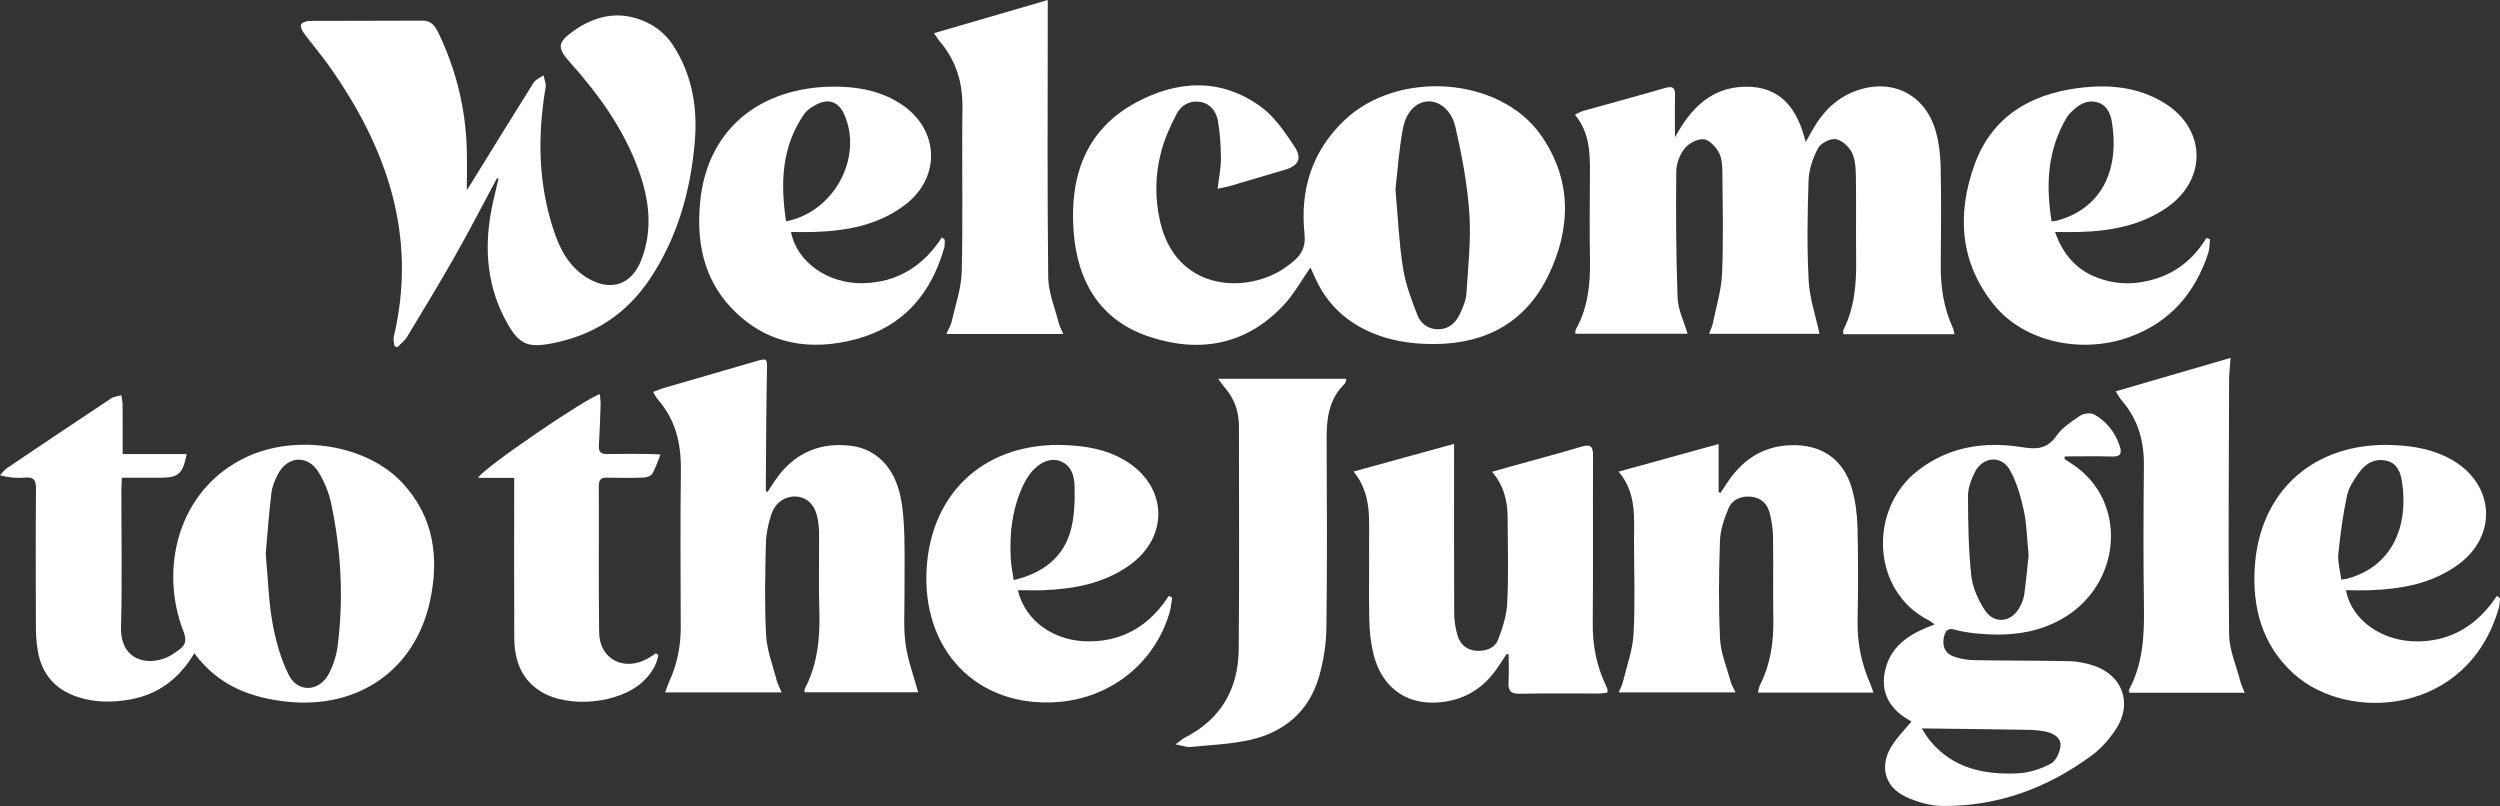
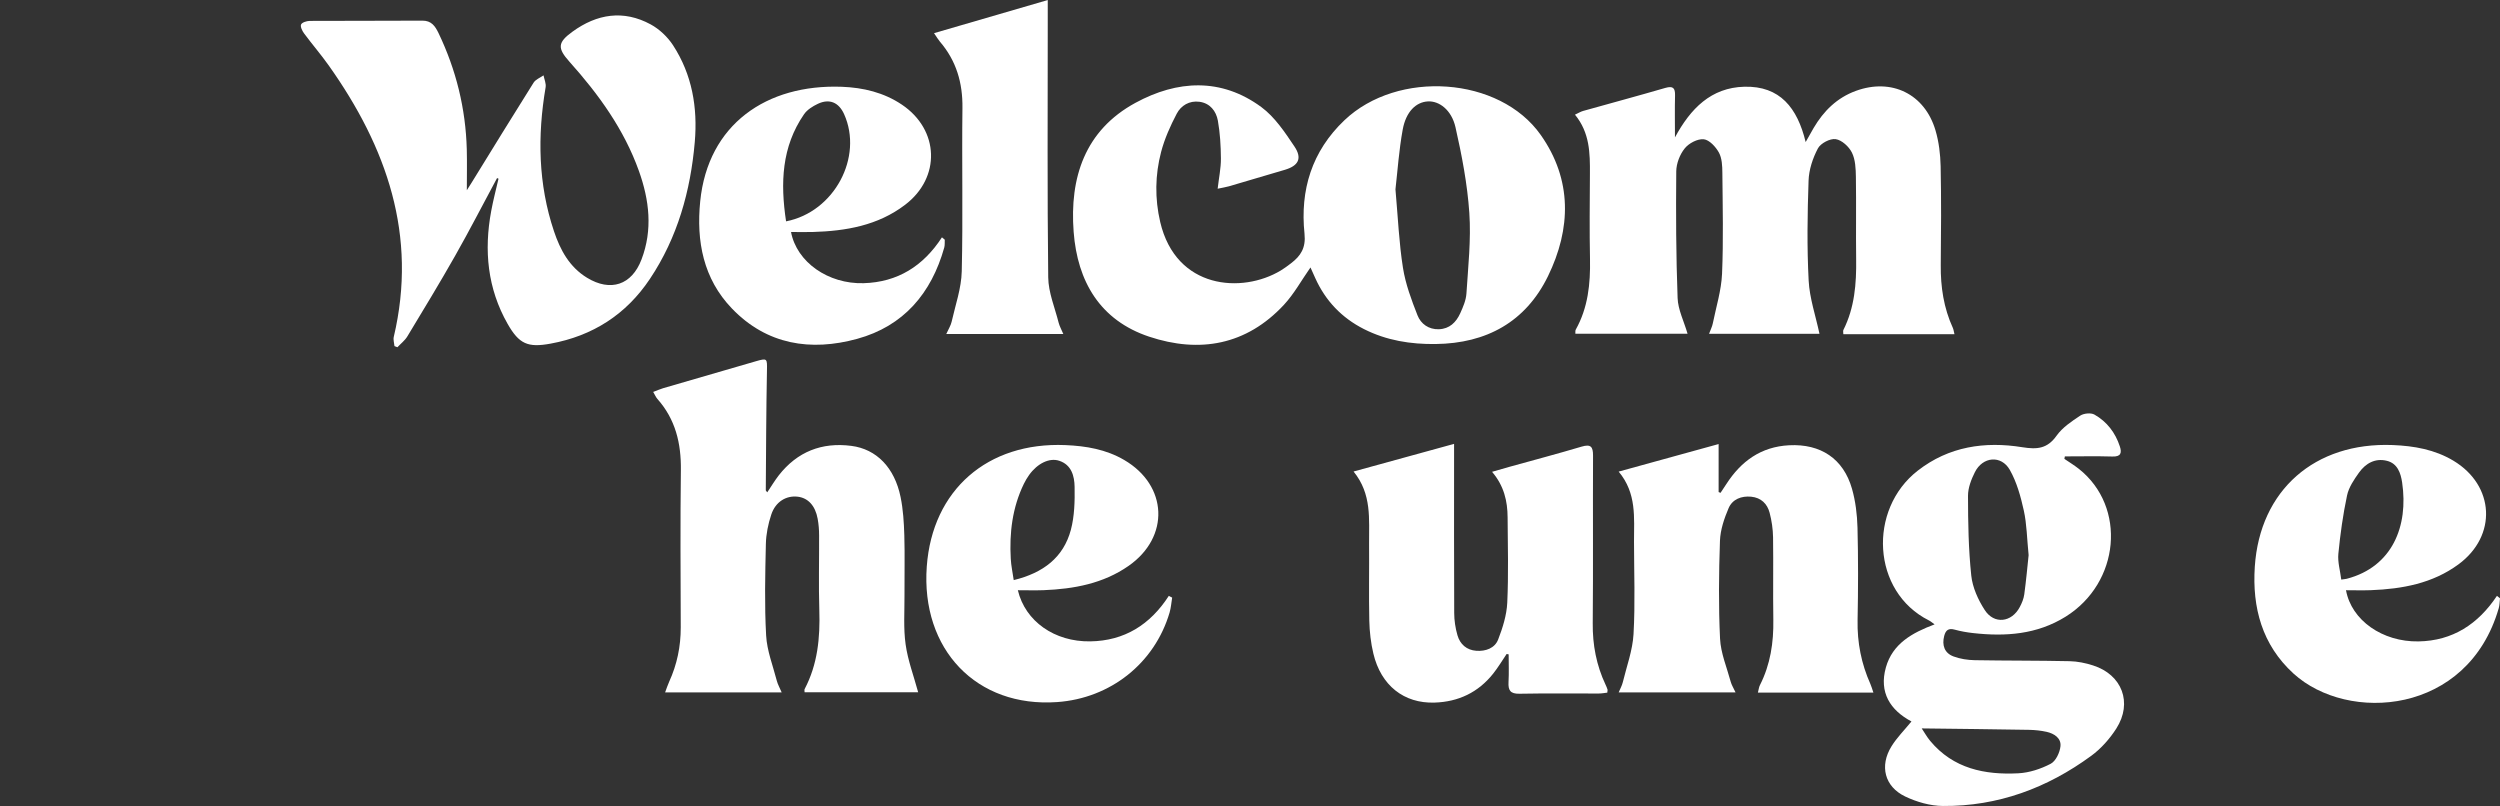
<svg xmlns="http://www.w3.org/2000/svg" id="a" width="575.33" height="185.49" viewBox="0 0 575.33 185.49">
  <rect x="0" y="0" width="575.33" height="185.49" fill="#333333" stroke="none" />
  <defs>
    <style>.b{fill:#fff;}</style>
  </defs>
  <path class="b" d="M354.57,31.05c-9.49-13.47-32.92-15.03-45.17-3.38-7.52,7.15-10.24,16.08-9.19,26.12,.34,3.25-.87,5.11-3.13,6.82-.76,.58-1.53,1.16-2.35,1.65-8.9,5.35-24.1,4.31-27.73-11.17-1.26-5.41-1.18-10.83,.21-16.13,.8-3.04,2.12-5.99,3.59-8.79,.99-1.89,2.91-3.05,5.21-2.75,2.47,.32,3.86,2.15,4.26,4.34,.51,2.87,.68,5.84,.7,8.76,.01,2.19-.46,4.37-.75,6.91,1.11-.24,1.88-.35,2.61-.56,4.3-1.25,8.59-2.52,12.88-3.8,3.1-.93,4.02-2.62,2.18-5.36-2.19-3.27-4.52-6.78-7.62-9.07-9.25-6.8-19.35-6.2-28.96-.98-11.66,6.34-15.18,17.22-14.23,29.7,.86,11.41,6.08,20.36,17.38,24.12,11.6,3.86,22.37,1.95,31-7.32,2.35-2.53,4.05-5.66,6.12-8.61,.34,.77,.72,1.62,1.11,2.47,2.36,5.22,6.09,9.13,11.21,11.72,5.19,2.62,10.75,3.51,16.51,3.43,11.66-.14,20.68-5.08,25.82-15.59,5.35-10.96,5.61-22.21-1.66-32.53Zm-17.1,36.53c-.1,1.54-.78,3.09-1.43,4.53-.94,2.06-2.46,3.58-4.91,3.66-2.35,.08-4.15-1.24-4.92-3.21-1.39-3.54-2.75-7.18-3.34-10.9-.91-5.73-1.15-11.56-1.73-18.09,.48-4.15,.8-9.01,1.67-13.76,.76-4.13,3.07-6.32,5.79-6.47,2.58-.15,5.44,1.94,6.35,5.93,1.47,6.49,2.74,13.11,3.19,19.74,.42,6.15-.28,12.39-.67,18.57Z" />
-   <path class="b" d="M92.43,110.95c-8.24-8.7-24.32-11.13-35.71-5.77-16.04,7.54-20.01,26.03-14.52,40.07,.88,2.23,.45,3.38-1.3,4.51-.53,.35-1.03,.76-1.59,1.07-4.72,2.66-11.67,1.57-11.46-6.56,.28-10.53,.07-21.08,.08-31.62,0-.84,.07-1.69,.12-2.71h8.86c4.15,0,5.18-.88,6.04-5.45h-14.72c0-3.99,.01-7.64-.02-11.29,0-.75-.19-1.49-.29-2.24-.8,.24-1.71,.3-2.37,.74-8,5.3-15.96,10.65-23.91,16.01-.64,.43-1.1,1.11-1.64,1.67,2.09,.56,3.92,.69,5.72,.53,1.99-.18,2.58,.51,2.56,2.52-.09,10.62-.06,21.25-.02,31.87,0,1.83,.13,3.68,.44,5.48,.89,5.25,3.9,8.81,8.97,10.55,4.04,1.38,8.18,1.38,12.32,.63,6.44-1.15,11.21-4.76,14.73-10.62,5.54,7.47,13,10.29,21.55,11.16,16.2,1.64,29.2-7.32,32.66-23.06,2.22-10.1,.92-19.65-6.5-27.49Zm-14.73,37.71c-.28,2.17-.99,4.4-1.99,6.35-2.19,4.21-7.18,4.5-9.27,.29-1.85-3.71-2.99-7.89-3.74-12-.88-4.85-1-9.83-1.55-15.87,.35-3.94,.71-8.94,1.3-13.93,.18-1.54,.83-3.09,1.57-4.48,2.18-4.07,6.75-4.39,9.22-.47,1.42,2.25,2.47,4.88,3.01,7.48,2.26,10.78,2.86,21.68,1.45,32.63Z" />
  <path class="b" d="M449.78,76.91h-25.57c0-.4-.1-.74,.01-.97,2.59-5.16,3.02-10.68,2.94-16.32-.08-6.31,.04-12.62-.06-18.92-.03-1.89-.11-3.97-.92-5.59-.68-1.37-2.33-2.89-3.74-3.09-1.28-.19-3.46,.96-4.08,2.13-1.19,2.25-2.07,4.91-2.15,7.43-.27,7.66-.38,15.34,.02,22.99,.21,4.06,1.6,8.06,2.49,12.25h-25.41c.34-.93,.71-1.64,.86-2.39,.77-3.8,1.96-7.6,2.13-11.43,.33-7.73,.14-15.49,.07-23.23-.01-1.57-.08-3.34-.79-4.65-.73-1.33-2.21-2.94-3.5-3.07-1.42-.14-3.43,.92-4.37,2.1-1.13,1.4-1.93,3.48-1.95,5.27-.09,9.72-.05,19.45,.31,29.17,.1,2.69,1.45,5.32,2.29,8.21h-25.82c.03-.35-.05-.7,.09-.94,2.83-5.06,3.39-10.54,3.28-16.22-.13-6.54-.06-13.09-.02-19.64,.03-4.75-.02-9.45-3.44-13.61,.78-.36,1.29-.69,1.85-.85,6.31-1.77,12.64-3.47,18.92-5.3,1.8-.52,2.3,0,2.26,1.74-.08,3.06-.02,6.13-.02,9.64,3.58-6.62,8.29-11.46,15.97-11.66,8.19-.21,12.2,4.85,14.11,12.73,.79-1.39,1.3-2.33,1.84-3.25,2.3-3.9,5.36-6.93,9.7-8.52,8.2-3.01,15.86,.68,18.34,9.09,.78,2.64,1.12,5.49,1.18,8.25,.16,7.58,.11,15.17,.03,22.75-.05,5.02,.68,9.86,2.78,14.45,.16,.35,.2,.74,.37,1.44Z" />
  <path class="b" d="M114.39,40.98c-3.21,5.97-6.31,12-9.65,17.89-3.54,6.25-7.28,12.39-10.99,18.54-.57,.95-1.52,1.67-2.29,2.5l-.68-.26c-.06-.71-.32-1.47-.16-2.13,5.51-23.32-1.61-43.62-14.95-62.43-1.8-2.54-3.84-4.9-5.7-7.41-.43-.58-.9-1.56-.68-2.05,.22-.48,1.29-.81,1.99-.82,8.64-.05,17.28,0,25.92-.06,2.1-.02,2.96,1.3,3.71,2.85,4.06,8.47,6.26,17.4,6.51,26.79,.08,3.08,.01,6.16,.01,9.39,.38-.6,.75-1.16,1.1-1.74,4.74-7.68,9.45-15.37,14.26-23.01,.47-.75,1.51-1.14,2.29-1.69,.18,.92,.63,1.89,.48,2.76-1.9,11.2-1.71,22.28,1.93,33.13,1.44,4.3,3.54,8.22,7.62,10.7,5.39,3.28,10.28,1.68,12.52-4.22,2.61-6.85,1.8-13.66-.6-20.37-3.42-9.56-9.26-17.63-15.97-25.12-2.81-3.14-2.76-4.43,.67-6.92,5.65-4.11,11.74-5.08,18-1.69,2.01,1.09,3.9,2.88,5.16,4.81,4.39,6.75,5.68,14.33,5,22.25-.98,11.3-3.97,22-10.33,31.52-5.46,8.18-13.15,13.11-22.85,14.89-5.23,.96-7.24,.11-9.89-4.54-4.64-8.15-5.47-16.9-3.78-25.98,.46-2.5,1.11-4.96,1.68-7.43l-.35-.16Z" />
  <path class="b" d="M481.69,153.14c-1.73-.56-3.59-.94-5.4-.98-7.27-.16-14.55-.1-21.83-.23-1.64-.03-3.36-.29-4.89-.86-2.08-.77-2.7-2.57-2.15-4.71,.35-1.34,.99-1.85,2.41-1.46,1.38,.38,2.81,.63,4.24,.79,7.46,.84,14.7,.33,21.29-3.77,12.52-7.8,14.09-25.29,3.04-34.03-1.05-.83-2.21-1.53-3.32-2.29,.04-.19,.07-.38,.11-.57,3.65,0,7.29-.08,10.93,.03,1.96,.07,2.22-.83,1.72-2.34-1.03-3.15-2.98-5.69-5.84-7.31-.81-.46-2.45-.3-3.27,.24-1.98,1.31-4.1,2.73-5.44,4.61-2.13,3-4.46,3.21-7.88,2.66-8.63-1.39-16.9-.19-24.07,5.39-11.51,8.95-10.59,27.88,2.57,34.47,.4,.2,.74,.51,1.3,.91-5.17,1.94-9.67,4.44-11.21,9.91-1.61,5.76,1,9.83,5.89,12.43-1.64,2.01-3.36,3.72-4.6,5.73-2.78,4.49-1.6,9.25,3.14,11.53,2.65,1.27,5.78,2.17,8.7,2.19,12.65,.1,24-4.12,34.13-11.54,2.26-1.65,4.26-3.92,5.78-6.29,3.78-5.93,1.32-12.38-5.35-14.51Zm-27.21-44.47c1.8-3.6,6.06-4,8.04-.54,1.61,2.84,2.52,6.17,3.23,9.39,.68,3.09,.71,6.33,1.1,10.24-.27,2.55-.56,5.79-1,9.02-.13,1-.55,2.01-1.03,2.91-1.87,3.57-5.91,4.06-8.08,.68-1.52-2.35-2.8-5.18-3.09-7.92-.64-6.07-.74-12.21-.75-18.33-.01-1.83,.74-3.78,1.58-5.45Zm17.45,67.1c-2.26,1.18-4.91,2.06-7.44,2.19-7.74,.4-14.97-1.07-20.28-7.44-.8-.96-1.4-2.07-1.96-2.89,8.35,.1,16.54,.19,24.72,.33,1.35,.03,2.71,.17,4.02,.46,1.76,.39,3.39,1.47,3.19,3.32-.15,1.45-1.08,3.42-2.25,4.03Z" />
-   <path class="b" d="M150.31,90.2c.88-.33,1.59-.65,2.32-.87,7.13-2.08,14.27-4.16,21.41-6.22,2.56-.74,2.51-.58,2.46,2.17-.18,9.18-.2,18.35-.27,27.53,0,.12,.16,.23,.34,.49,.9-1.34,1.7-2.68,2.65-3.91,4.26-5.44,9.9-7.66,16.7-6.78,5.79,.74,9.95,5.01,11.33,11.77,.59,2.87,.77,5.85,.86,8.79,.14,4.63,.01,9.26,.04,13.89,.02,3.75-.26,7.55,.26,11.23,.51,3.66,1.85,7.21,2.89,11.03h-26.14c0-.29-.08-.56,.01-.74,3-5.7,3.58-11.81,3.38-18.14-.18-5.74-.02-11.5-.05-17.24,0-1.27-.1-2.56-.33-3.81-.55-3.04-2.23-4.82-4.63-5.09-2.62-.29-5.06,1.16-6.04,4.1-.72,2.16-1.2,4.5-1.25,6.77-.16,7.02-.33,14.07,.06,21.07,.19,3.5,1.56,6.95,2.45,10.4,.21,.82,.65,1.59,1.13,2.71h-26.83c.34-.91,.59-1.7,.93-2.45,1.82-3.98,2.68-8.15,2.67-12.54-.04-12.06-.12-24.11,.03-36.17,.08-6.16-1.24-11.7-5.41-16.39-.35-.39-.55-.92-.97-1.62Z" />
+   <path class="b" d="M150.31,90.2c.88-.33,1.59-.65,2.32-.87,7.13-2.08,14.27-4.16,21.41-6.22,2.56-.74,2.51-.58,2.46,2.17-.18,9.18-.2,18.35-.27,27.53,0,.12,.16,.23,.34,.49,.9-1.34,1.7-2.68,2.65-3.91,4.26-5.44,9.9-7.66,16.7-6.78,5.79,.74,9.95,5.01,11.33,11.77,.59,2.87,.77,5.85,.86,8.79,.14,4.63,.01,9.26,.04,13.89,.02,3.75-.26,7.55,.26,11.23,.51,3.66,1.85,7.21,2.89,11.03h-26.14c0-.29-.08-.56,.01-.74,3-5.7,3.58-11.81,3.38-18.14-.18-5.74-.02-11.5-.05-17.24,0-1.27-.1-2.56-.33-3.81-.55-3.04-2.23-4.82-4.63-5.09-2.62-.29-5.06,1.16-6.04,4.1-.72,2.16-1.2,4.5-1.25,6.77-.16,7.02-.33,14.07,.06,21.07,.19,3.5,1.56,6.95,2.45,10.4,.21,.82,.65,1.59,1.13,2.71h-26.83c.34-.91,.59-1.7,.93-2.45,1.82-3.98,2.68-8.15,2.67-12.54-.04-12.06-.12-24.11,.03-36.17,.08-6.16-1.24-11.7-5.41-16.39-.35-.39-.55-.92-.97-1.62" />
  <path class="b" d="M372.51,108.53c7.89-2.17,15.29-4.22,23-6.34v11.05l.44,.18c.44-.67,.89-1.34,1.33-2.01,3.4-5.27,7.98-8.61,14.47-8.94,7.23-.37,12.47,3.08,14.45,10,.82,2.88,1.19,5.95,1.27,8.95,.18,7.1,.16,14.21,.02,21.32-.1,5.13,.86,9.99,2.94,14.65,.25,.56,.41,1.15,.7,2h-26.58c.19-.7,.23-1.26,.47-1.72,2.41-4.75,3.17-9.81,3.08-15.09-.1-6.31,.03-12.62-.06-18.92-.03-1.89-.31-3.82-.79-5.65-.54-2.08-1.97-3.47-4.22-3.7-2.27-.23-4.34,.58-5.22,2.63-1.01,2.37-1.9,4.98-1.99,7.52-.26,7.5-.34,15.02,.02,22.51,.16,3.34,1.56,6.62,2.45,9.91,.2,.74,.63,1.42,1.12,2.47h-26.9c.35-.84,.76-1.56,.95-2.34,.89-3.68,2.26-7.35,2.47-11.08,.4-7.08,.12-14.21,.11-21.31-.01-5.47,.66-11.07-3.53-16.09Z" />
  <path class="b" d="M346.72,150.51c-1.02,1.51-1.96,3.09-3.09,4.51-3.44,4.33-8.01,6.5-13.51,6.67-7.03,.22-12.31-3.94-14.06-11.26-.59-2.46-.88-5.04-.94-7.58-.13-5.9,0-11.81-.05-17.72-.05-5.62,.68-11.4-3.57-16.62,7.88-2.17,15.32-4.21,23.13-6.36v3.19c0,11.9-.03,23.79,.03,35.69,0,1.73,.27,3.51,.75,5.17,.6,2.07,2.11,3.41,4.35,3.57,2.15,.15,4.24-.6,5.01-2.59,1.05-2.7,1.96-5.61,2.1-8.47,.3-6.53,.13-13.09,.08-19.63-.02-3.73-.81-7.26-3.58-10.5,1.58-.46,2.77-.81,3.97-1.14,5.54-1.54,11.11-3.01,16.62-4.65,2.13-.64,2.66,0,2.65,2.07-.06,12.85,.05,25.71-.07,38.56-.05,4.98,.84,9.67,2.95,14.15,.17,.36,.33,.73,.45,1.11,.05,.13-.02,.3-.05,.72-.63,.07-1.3,.2-1.98,.2-6.08,.02-12.16-.07-18.23,.05-2.12,.04-2.62-.79-2.52-2.68,.12-2.12,.03-4.26,.03-6.38l-.47-.09Z" />
  <path class="b" d="M216.77,54.62c-4.29,6.61-10.21,10.33-18.03,10.55-8.13,.23-15.39-4.84-16.7-11.78,1.68,0,3.33,.04,4.98,0,7.63-.22,15-1.48,21.26-6.25,8.27-6.27,7.9-17.24-.7-23.04-4.18-2.82-8.92-3.94-13.85-4.13-17.31-.64-30.81,8.63-32.59,26.36-.92,9.16,.7,17.82,7.32,24.69,8.02,8.33,18.12,9.89,28.8,6.96,10.66-2.92,17.08-10.46,20.04-21,.16-.57,.09-1.21,.12-1.82-.21-.18-.43-.36-.65-.54Zm-31.74-28.32c.72-1.05,2-1.85,3.19-2.41,2.68-1.26,4.82-.32,6.04,2.39,4.42,9.83-2.21,22.48-13.36,24.66-1.33-8.83-1.03-17.14,4.13-24.64Z" />
-   <path class="b" d="M507.78,54.76c-2.66,4.33-6.24,7.51-11.01,9.16-4.69,1.63-9.43,1.76-14.1-.01-4.87-1.83-7.92-5.39-9.74-10.52,2.13,0,3.8,.04,5.47,0,7.31-.21,14.36-1.45,20.47-5.77,9.09-6.44,8.78-17.93-.66-23.84-6.19-3.87-13.08-4.43-20.14-3.49-11.16,1.49-19.77,6.79-23.68,17.64-4.1,11.39-3.38,22.58,4.59,32.34,6.81,8.34,19.91,11.31,31.04,7.3,9.3-3.35,15.15-10.08,18.17-19.36,.32-.99,.28-2.1,.4-3.15l-.81-.3Zm-32.08-27.85c.32-.53,.81-.97,1.27-1.42,1.56-1.52,3.37-2.55,5.59-1.97,2.23,.58,3.1,2.47,3.44,4.49,1.69,9.95-1.49,19.73-12.64,22.77-.29,.08-.6,.08-1.22,.17-1.36-8.48-.96-16.54,3.56-24.04Z" />
  <path class="b" d="M268.98,137.13c-4.28,6.63-10.22,10.36-18.1,10.47-8.18,.12-14.94-4.61-16.64-11.77,2.11,0,4.02,.06,5.93-.01,6.97-.28,13.7-1.51,19.55-5.59,9.54-6.65,9.03-18.51-1-24.37-4.18-2.45-8.78-3.23-13.56-3.43-17.91-.74-30.59,10.33-31.88,27.91-1.4,19.14,11.48,32.55,30.01,31.23,12.27-.87,22.43-8.94,25.87-20.61,.32-1.1,.4-2.28,.59-3.43-.25-.13-.51-.27-.77-.4Zm-36.37-8.53c-.34-5.97,.36-11.79,3.01-17.25,.35-.71,.76-1.41,1.22-2.05,1.89-2.64,4.66-4.02,6.93-3.26,2.83,.94,3.49,3.53,3.53,5.98,.06,3.31-.02,6.75-.86,9.92-1.71,6.35-6.34,9.9-13.15,11.56-.26-1.8-.6-3.34-.68-4.9Z" />
  <path class="b" d="M574.63,137.12c-4.34,6.53-10.21,10.35-18.05,10.49-8.3,.14-15.44-4.86-16.69-11.78,1.93,0,3.83,.06,5.73-.01,7.22-.28,14.18-1.55,20.15-5.94,8.94-6.57,8.35-18.13-1.15-23.85-4.3-2.58-9.05-3.41-13.99-3.61-17.89-.7-30.58,10.36-31.73,28.02-.61,9.39,1.67,17.95,8.9,24.56,12.52,11.42,40.12,9.6,47.24-15.03,.21-.73,.2-1.52,.29-2.28-.23-.19-.47-.38-.7-.57Zm-36.5-9.67c.44-4.5,1.06-9,2-13.42,.39-1.87,1.6-3.65,2.74-5.25,1.53-2.15,3.74-3.41,6.44-2.73,2.45,.61,3.18,2.84,3.5,5,1.48,10.01-2.24,19.39-12.73,22.14-.29,.07-.6,.09-1.28,.19-.25-2.05-.85-4.03-.67-5.93Z" />
-   <path class="b" d="M280.34,87.18h29.51c-.18,.57-.19,.94-.38,1.13-3.59,3.46-4.19,7.85-4.17,12.55,.07,14.53,.14,29.07-.05,43.6-.05,3.78-.66,7.66-1.71,11.3-2.25,7.8-7.79,12.6-15.55,14.44-4.55,1.07-9.31,1.23-13.99,1.7-.88,.09-1.8-.29-3.48-.59,1.13-.83,1.6-1.29,2.16-1.57,8.34-4.23,12.3-11.24,12.39-20.33,.16-17.09,.05-34.18,.05-51.27,0-3.41-1.04-6.43-3.31-9.01-.41-.46-.74-.98-1.46-1.94Z" />
-   <path class="b" d="M516.58,159.42h-26.53c-.07-.35-.18-.54-.12-.64,3.22-5.98,3.56-12.44,3.46-19.06-.16-10.85-.12-21.71-.01-32.57,.06-5.67-1.37-10.71-5.14-15.03-.41-.47-.69-1.04-1.35-2.06,8.84-2.57,17.4-5.07,26.44-7.7-.14,2.08-.34,3.64-.34,5.19-.06,19.47-.22,38.95,0,58.42,.04,3.63,1.66,7.24,2.59,10.86,.19,.75,.56,1.46,1,2.58Z" />
  <path class="b" d="M241.12,0c0,2.25,0,4.06,0,5.87,0,19.32-.12,38.64,.11,57.96,.04,3.48,1.52,6.95,2.39,10.41,.21,.82,.64,1.58,1.08,2.62h-26.93c.5-1.12,1.03-1.93,1.23-2.81,.87-3.86,2.24-7.72,2.33-11.61,.3-12.53,0-25.07,.16-37.6,.07-5.78-1.41-10.85-5.18-15.25-.4-.47-.72-1.03-1.36-1.96,8.84-2.57,17.42-5.07,26.17-7.62Z" />
-   <path class="b" d="M151.51,150.73c-.4,2.45-1.77,4.44-3.56,6.12-5.45,5.14-17.29,6.24-23.63,2.2-4.51-2.87-5.95-7.33-5.97-12.35-.05-11.25-.02-22.51-.02-33.76,0-.87,0-1.73,0-2.97h-8.29c.85-2.02,24.75-18.34,28.01-19.25,.06,.88,.19,1.69,.17,2.5-.1,3.11-.21,6.22-.4,9.32-.09,1.46,.47,1.98,1.92,1.95,3.12-.07,6.23-.03,9.35-.02,.85,0,1.7,.07,2.91,.13-.69,1.7-1.13,3.14-1.88,4.41-.3,.51-1.27,.87-1.95,.89-2.79,.1-5.6,.1-8.39,.02-1.42-.04-1.98,.39-1.97,1.89,.05,11.25-.07,22.51,.07,33.76,.08,6.19,5.8,9.07,11.3,5.91,.6-.35,1.18-.75,1.76-1.13l.57,.37Z" />
</svg>